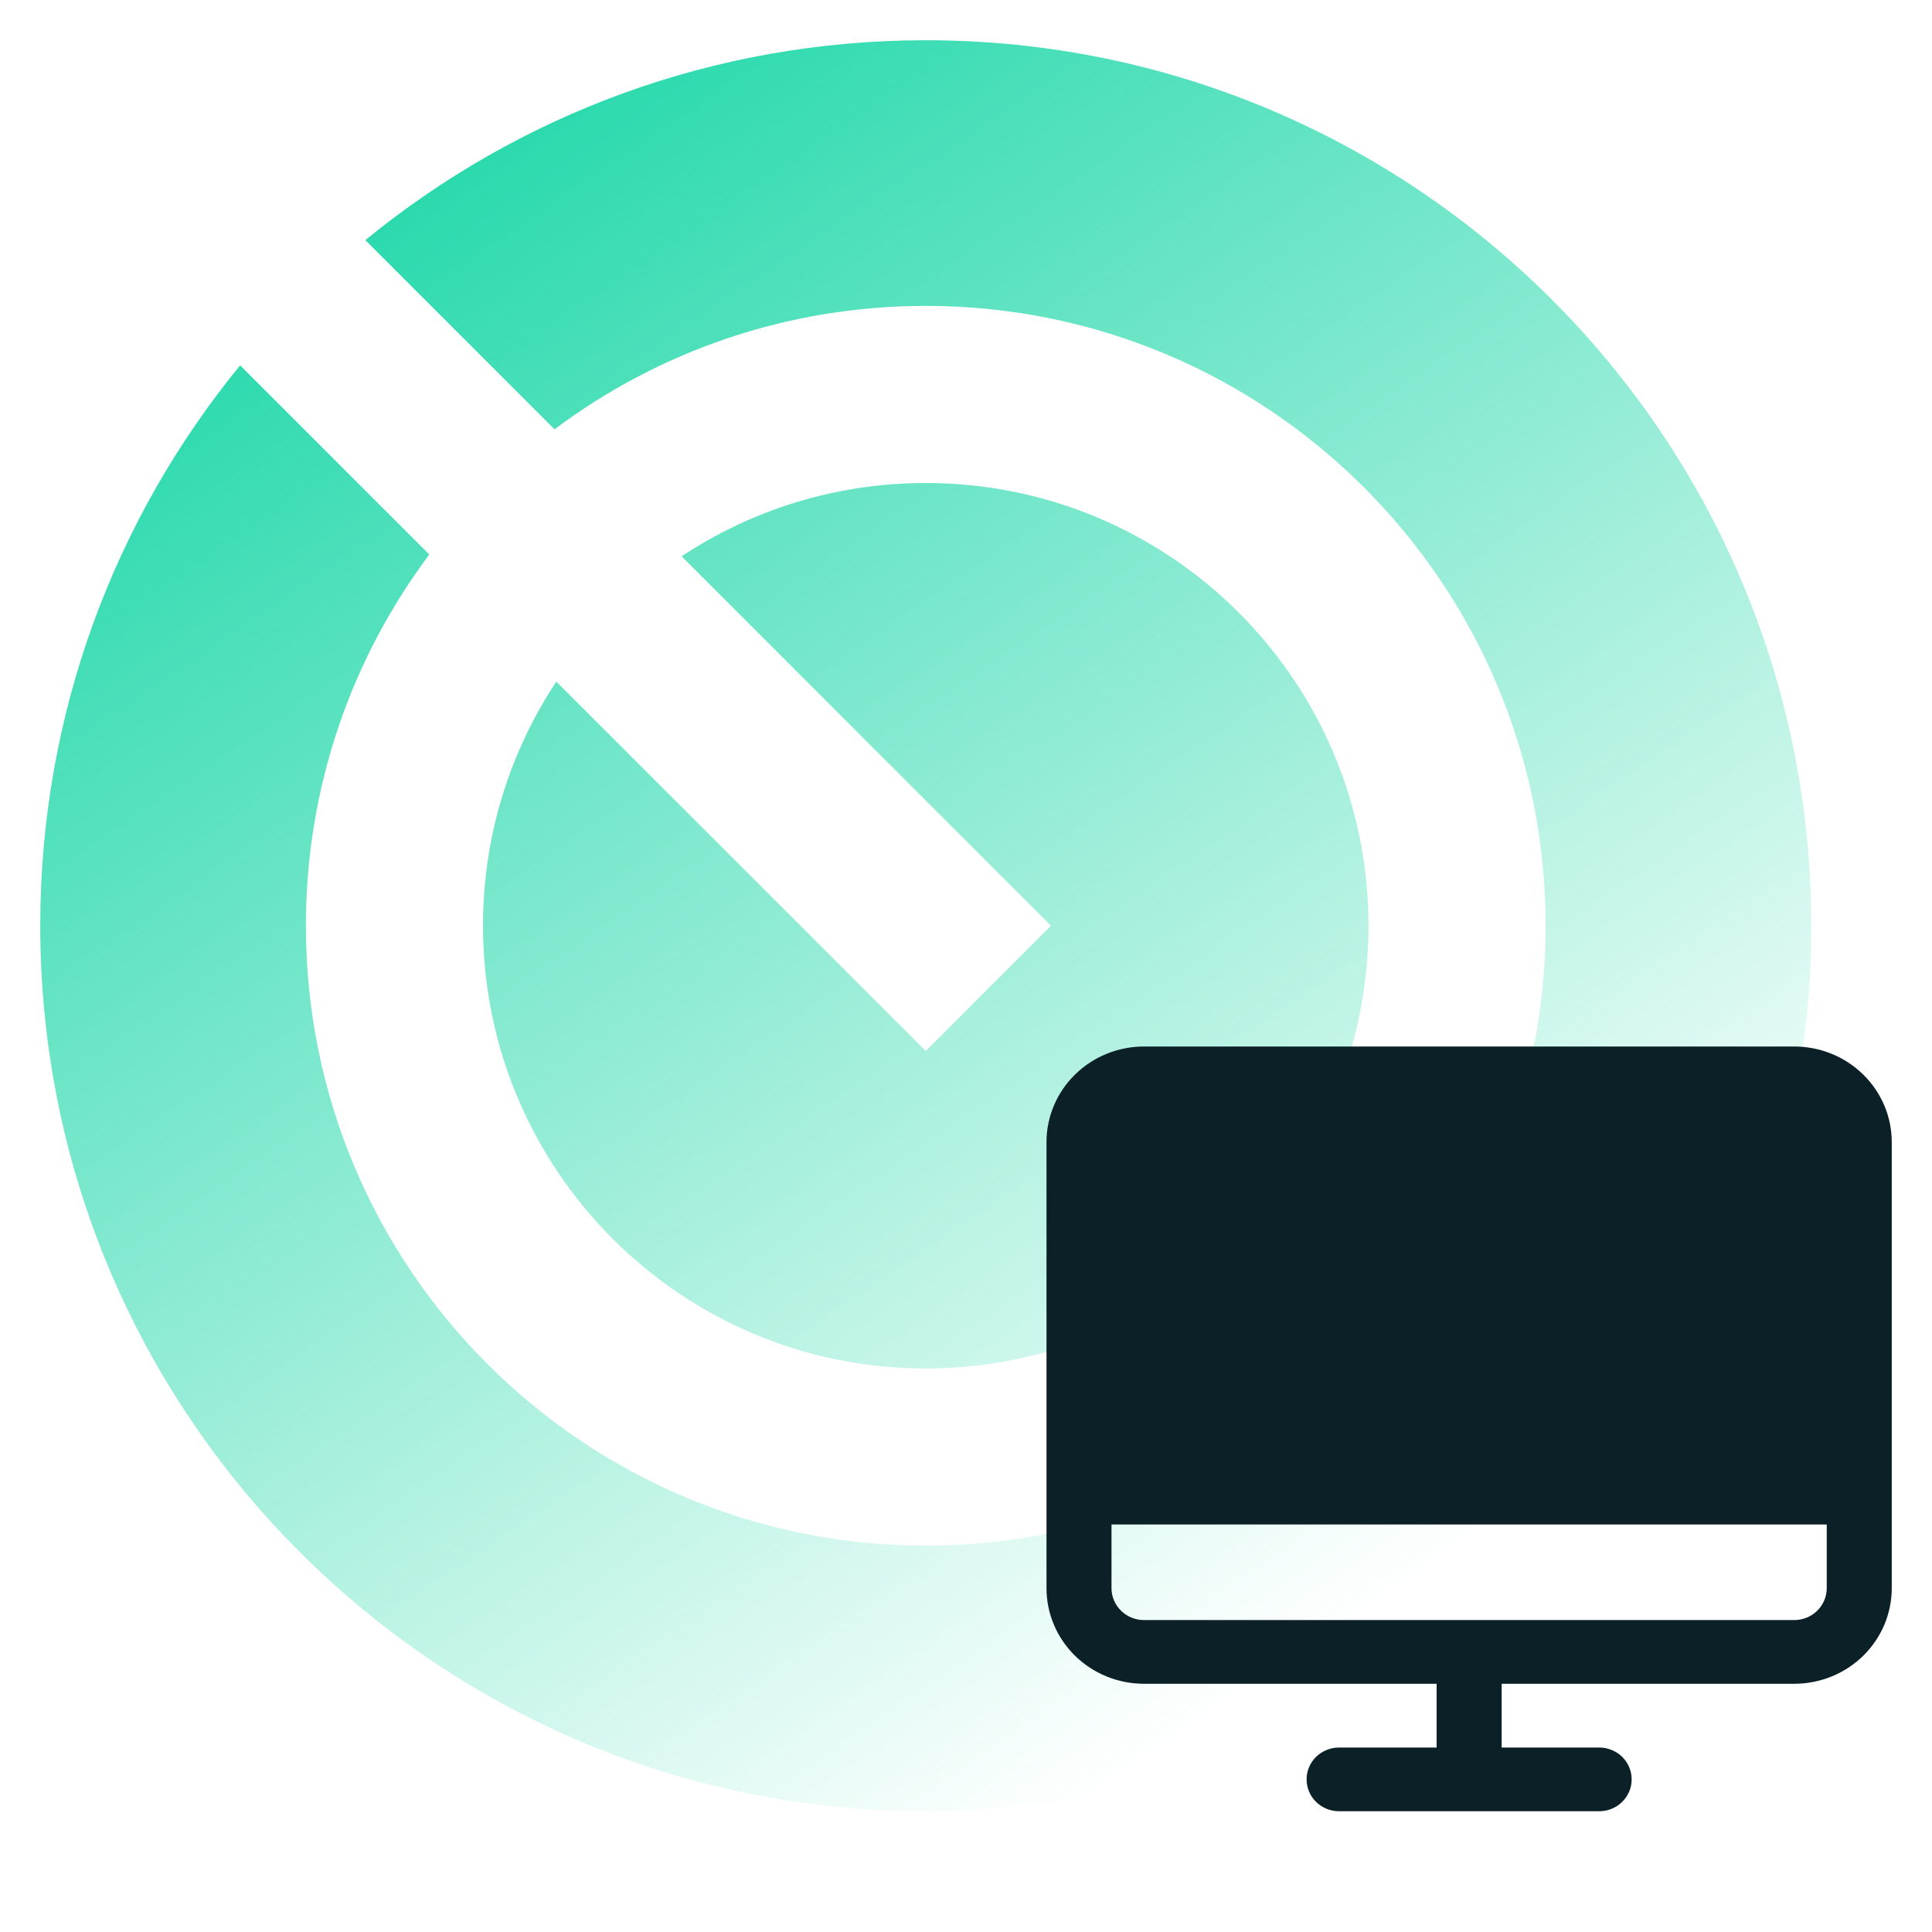
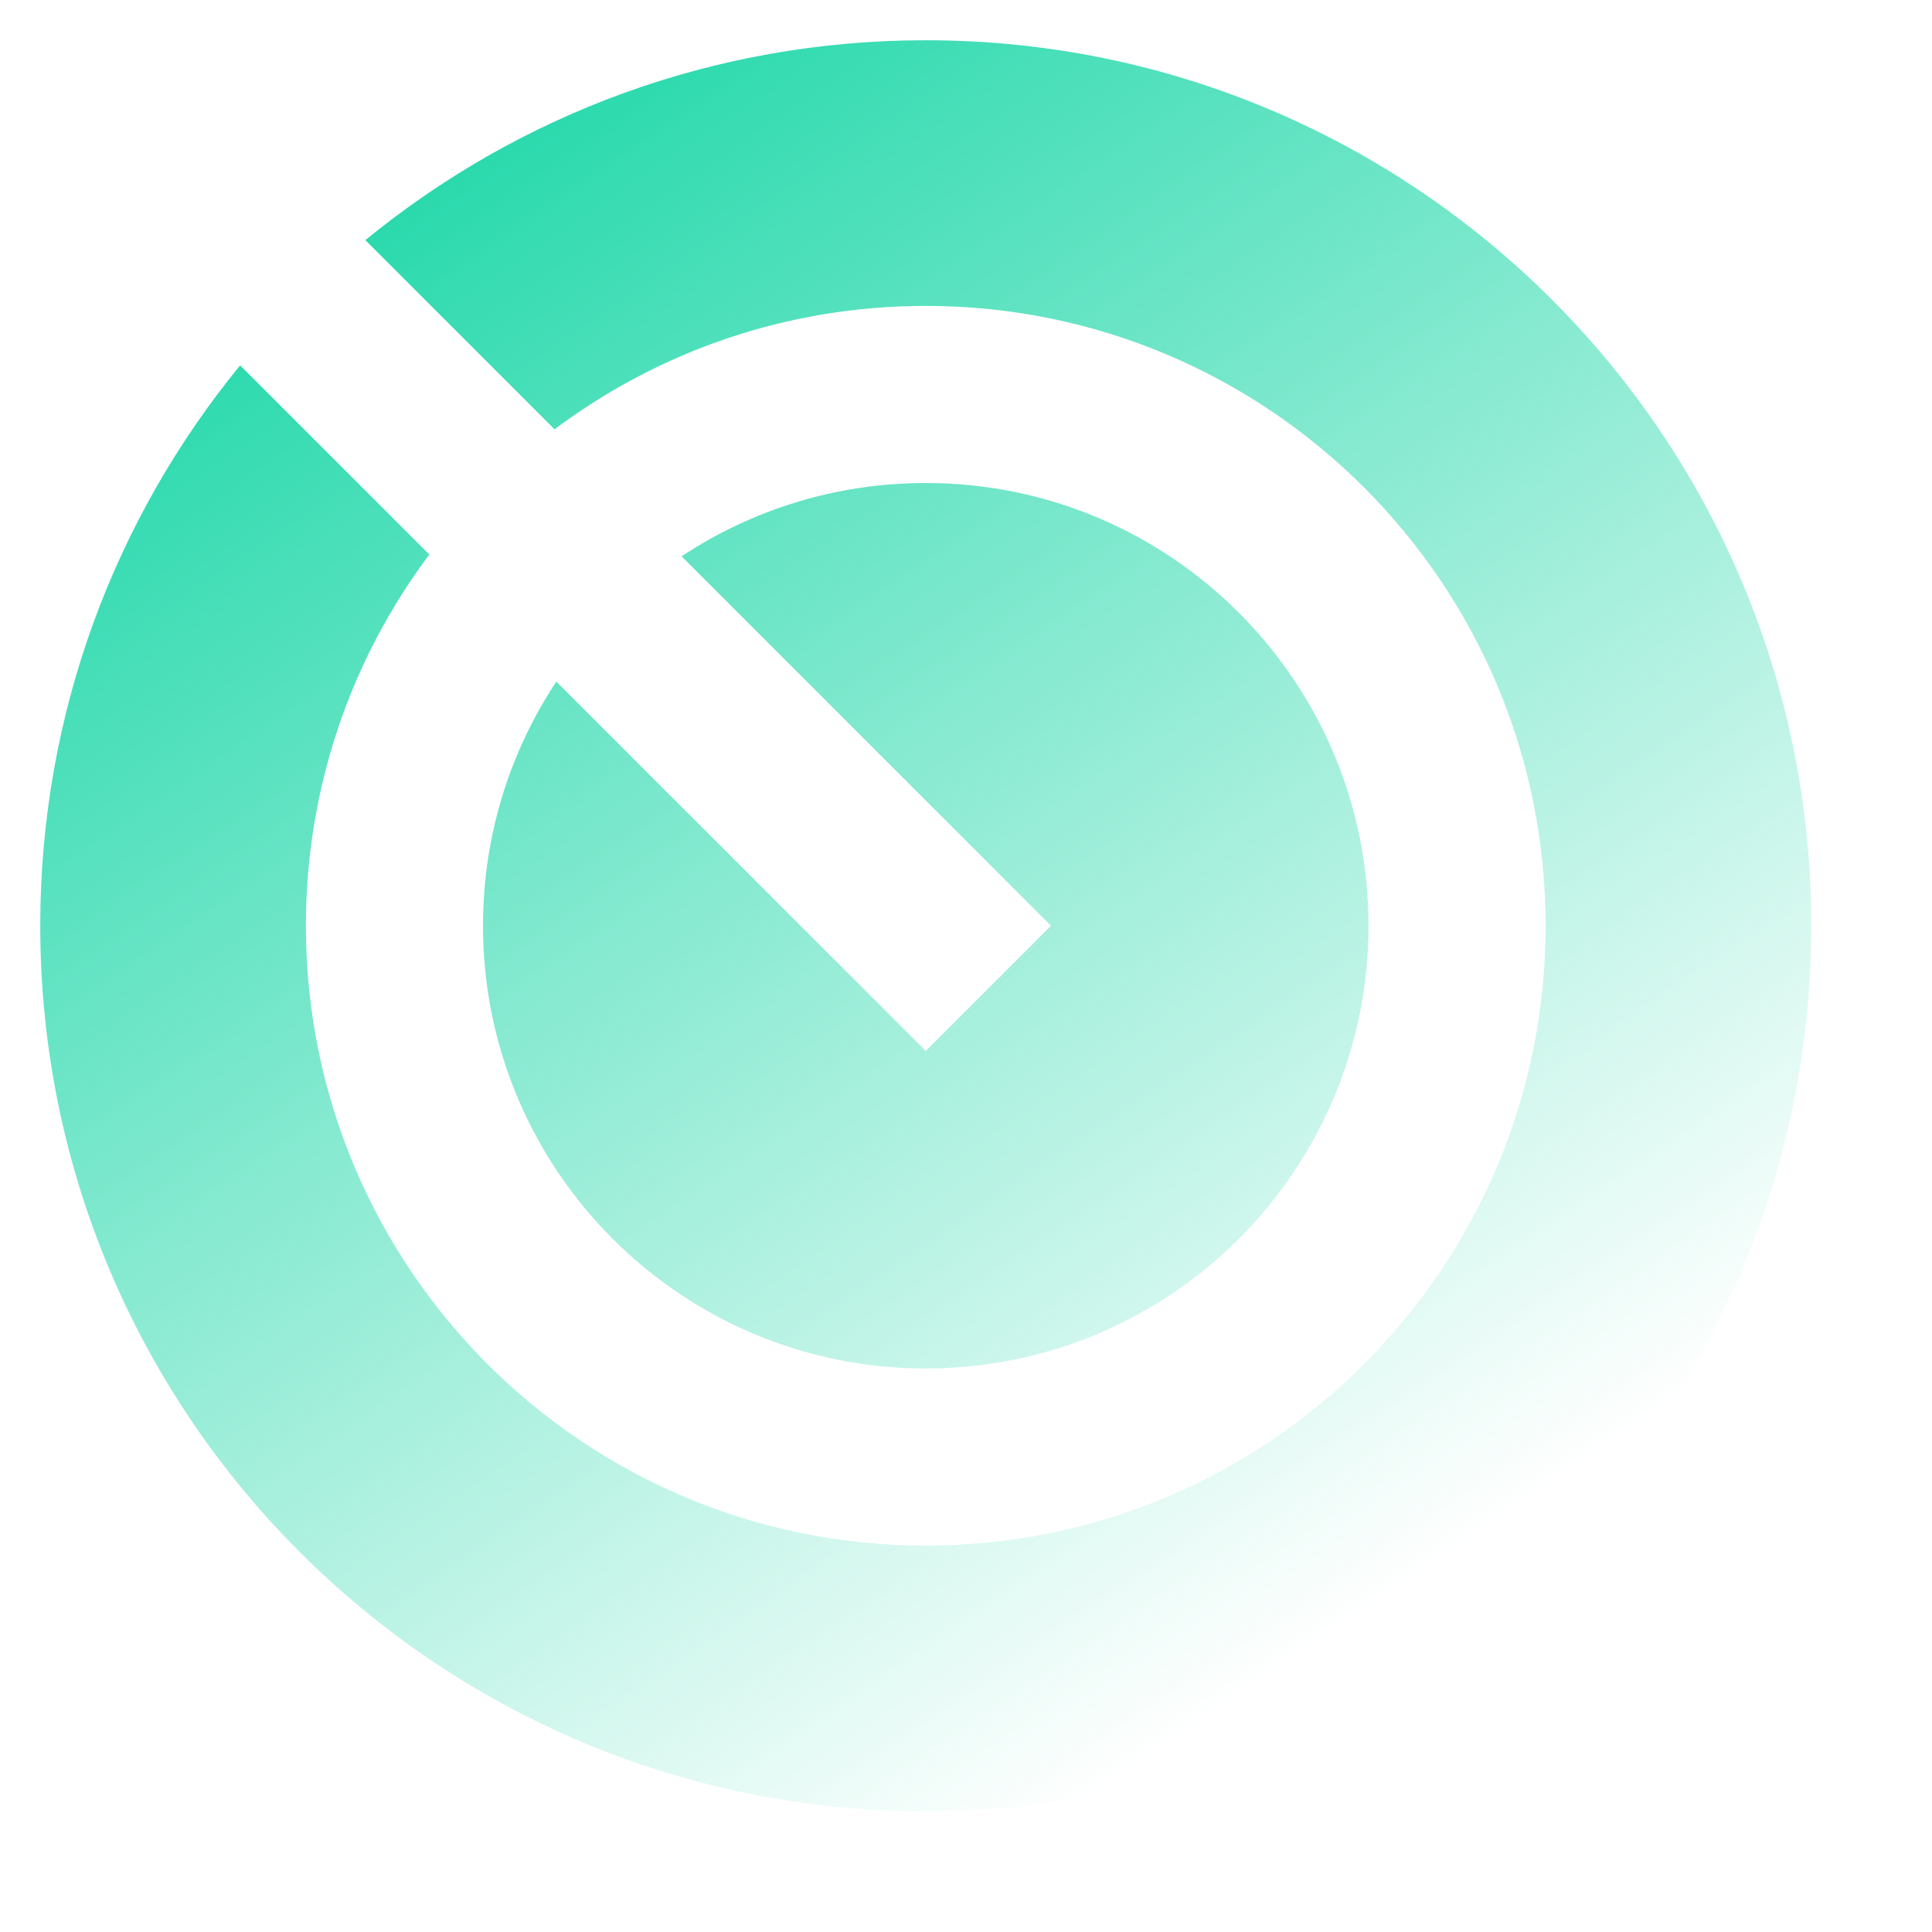
<svg xmlns="http://www.w3.org/2000/svg" width="48" height="48" viewBox="0 0 48 48" fill="none">
  <path d="M5.966 9.077L10.666 13.777C8.74 16.348 7.6 19.541 7.6 23C7.6 31.505 14.495 38.4 23 38.4C31.505 38.4 38.4 31.505 38.4 23C38.4 14.495 31.505 7.6 23 7.6C19.541 7.6 16.348 8.74 13.777 10.666L9.077 5.966C12.869 2.862 17.717 1 23 1C35.15 1 45 10.85 45 23C45 35.15 35.15 45 23 45C10.85 45 1 35.15 1 23C1 17.717 2.862 12.869 5.966 9.077ZM13.822 16.934L23 26.111L26.111 23L16.934 13.822C18.673 12.671 20.758 12 23 12C29.075 12 34 16.925 34 23C34 29.075 29.075 34 23 34C16.925 34 12 29.075 12 23C12 20.758 12.671 18.673 13.822 16.934Z" fill="url(#paint0_linear_9438_11513)" />
-   <path d="M44.577 26H28.423C27.78 26 27.164 26.25 26.71 26.696C26.255 27.141 26 27.745 26 28.375V39.458C26 40.088 26.255 40.692 26.71 41.138C27.164 41.583 27.78 41.833 28.423 41.833H35.692V43.417H33.269C33.055 43.417 32.85 43.5 32.698 43.648C32.547 43.797 32.462 43.998 32.462 44.208C32.462 44.418 32.547 44.62 32.698 44.768C32.85 44.917 33.055 45 33.269 45H39.731C39.945 45 40.15 44.917 40.302 44.768C40.453 44.62 40.538 44.418 40.538 44.208C40.538 43.998 40.453 43.797 40.302 43.648C40.15 43.5 39.945 43.417 39.731 43.417H37.308V41.833H44.577C45.22 41.833 45.836 41.583 46.29 41.138C46.745 40.692 47 40.088 47 39.458V28.375C47 27.745 46.745 27.141 46.29 26.696C45.836 26.25 45.22 26 44.577 26ZM44.577 40.25H28.423C28.209 40.25 28.003 40.167 27.852 40.018C27.701 39.87 27.615 39.668 27.615 39.458V37.875H45.385V39.458C45.385 39.668 45.3 39.87 45.148 40.018C44.997 40.167 44.791 40.25 44.577 40.25Z" fill="#0B2027" />
  <defs>
    <linearGradient id="paint0_linear_9438_11513" x1="34.815" y1="39.5" x2="6.32" y2="-2.601" gradientUnits="userSpaceOnUse">
      <stop stop-color="#00D29D" stop-opacity="0" />
      <stop offset="1" stop-color="#00D29D" />
    </linearGradient>
  </defs>
</svg>